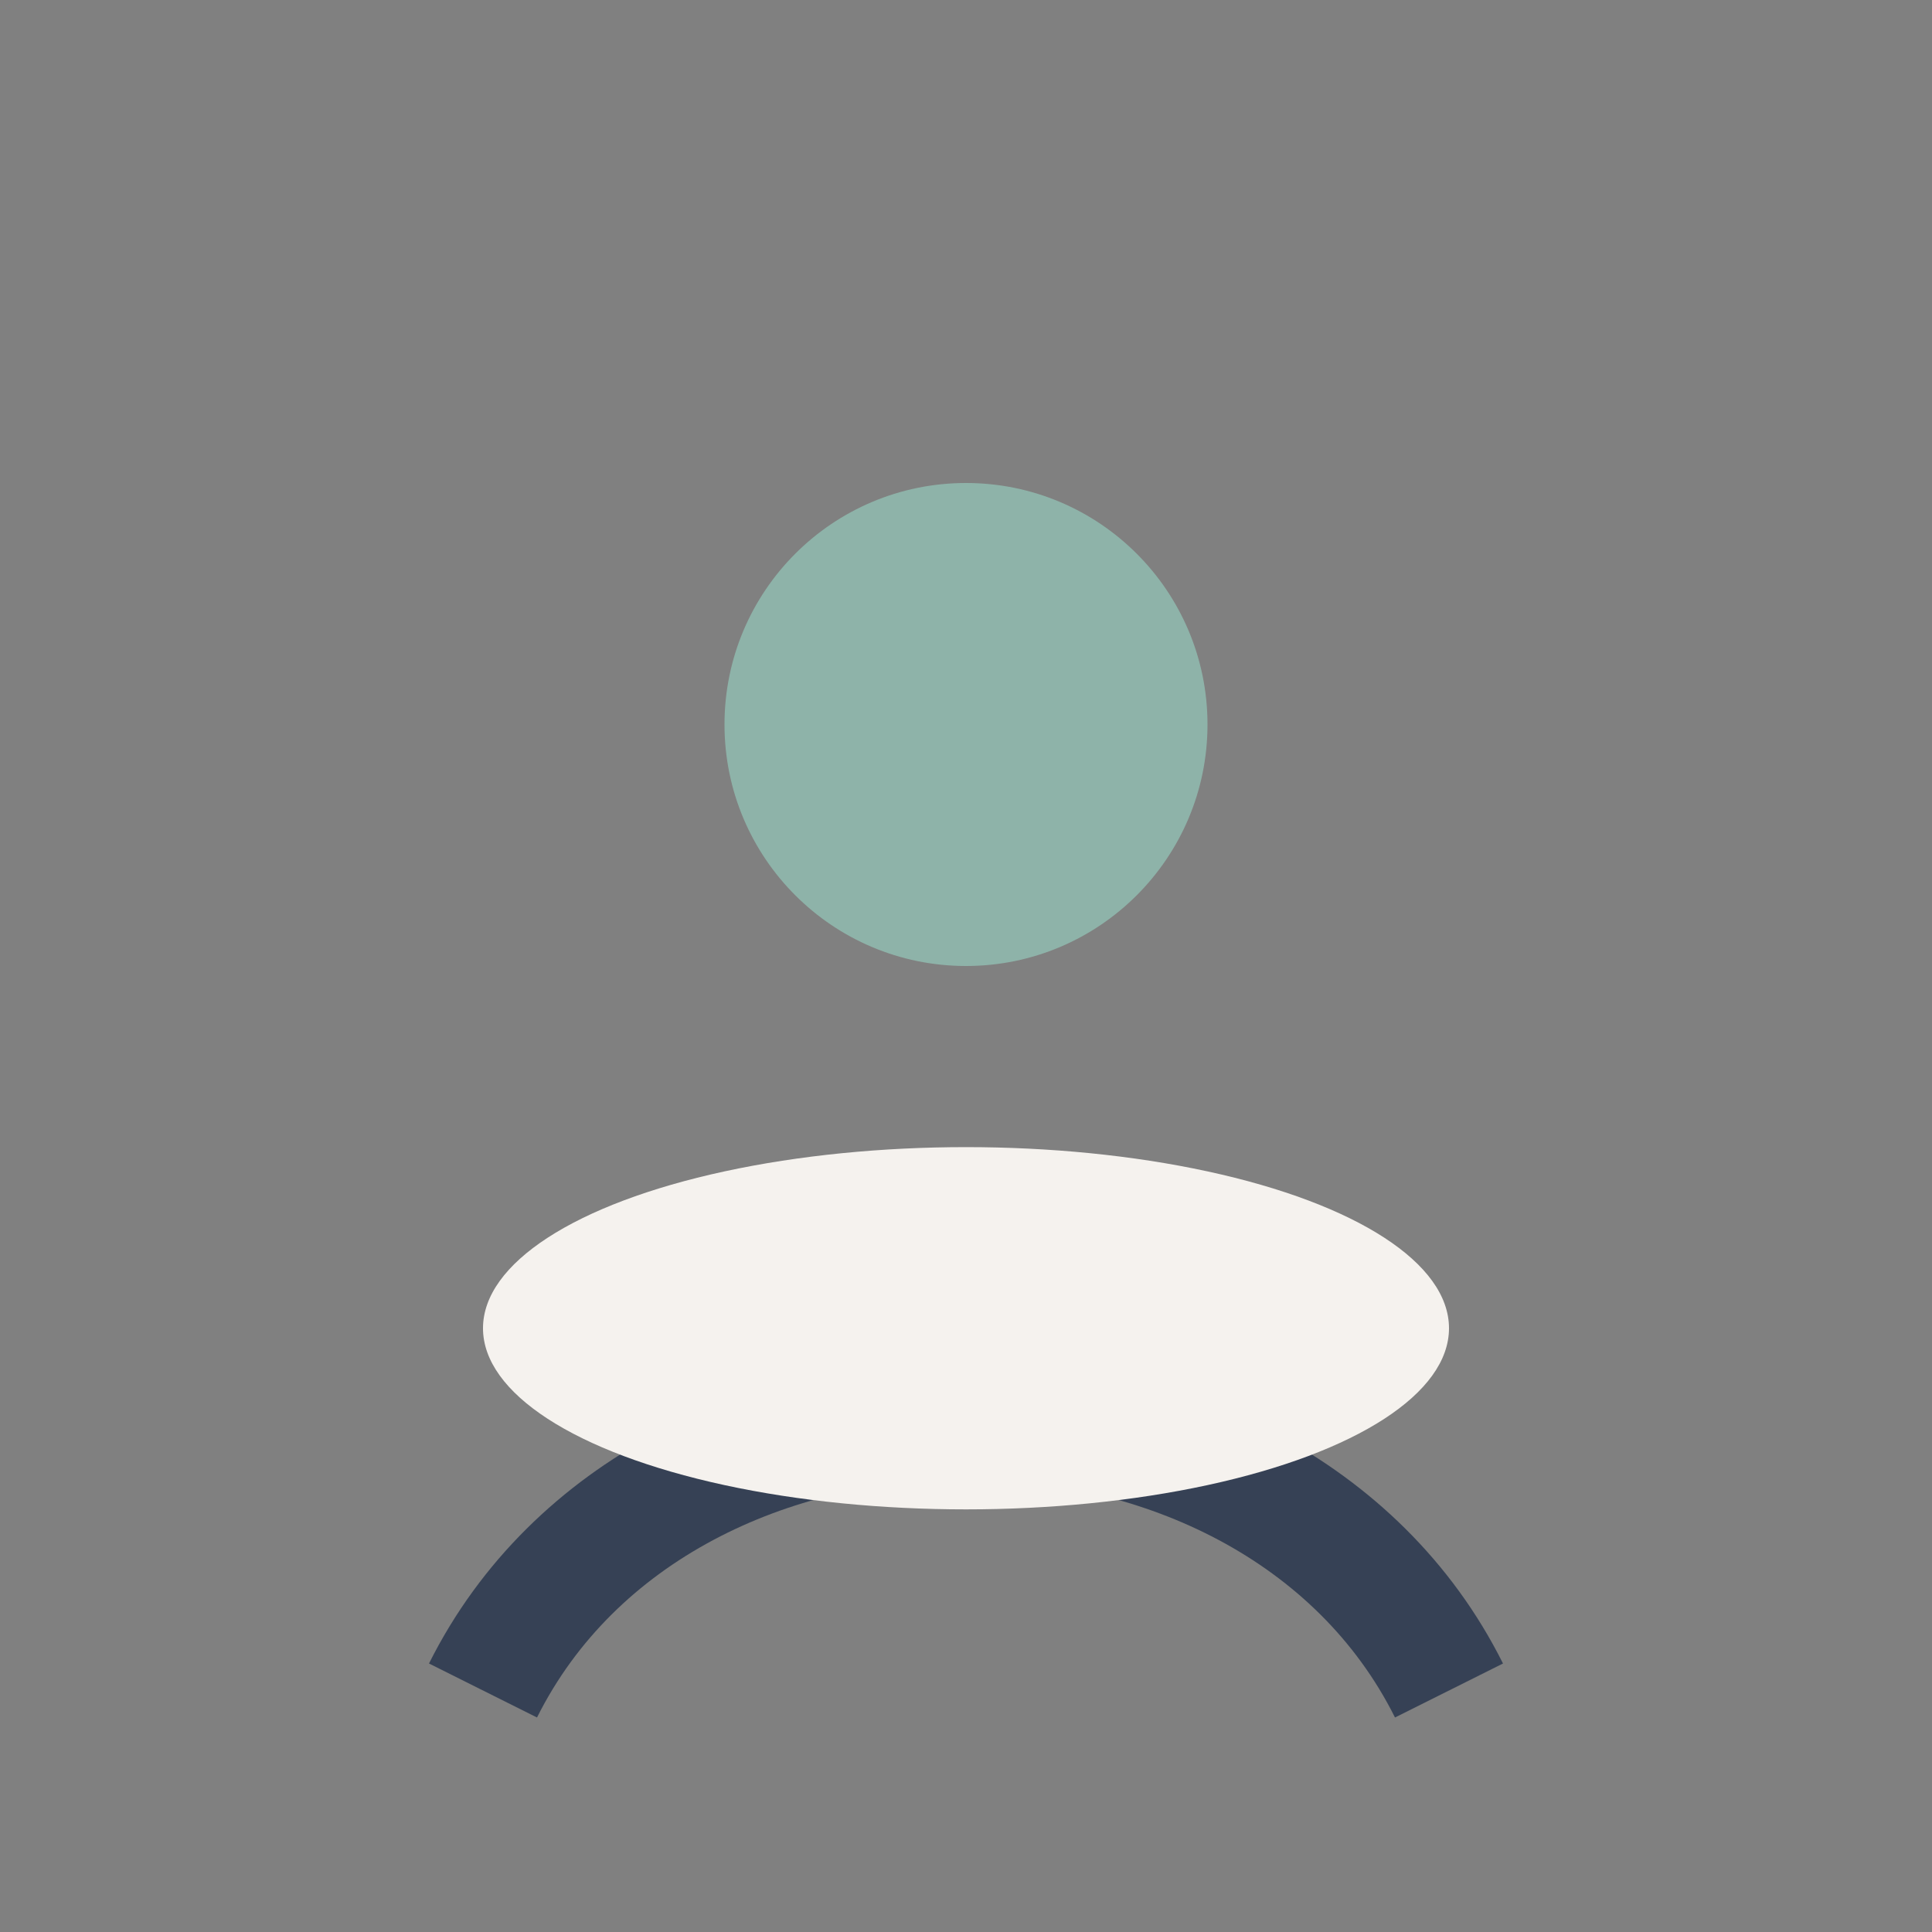
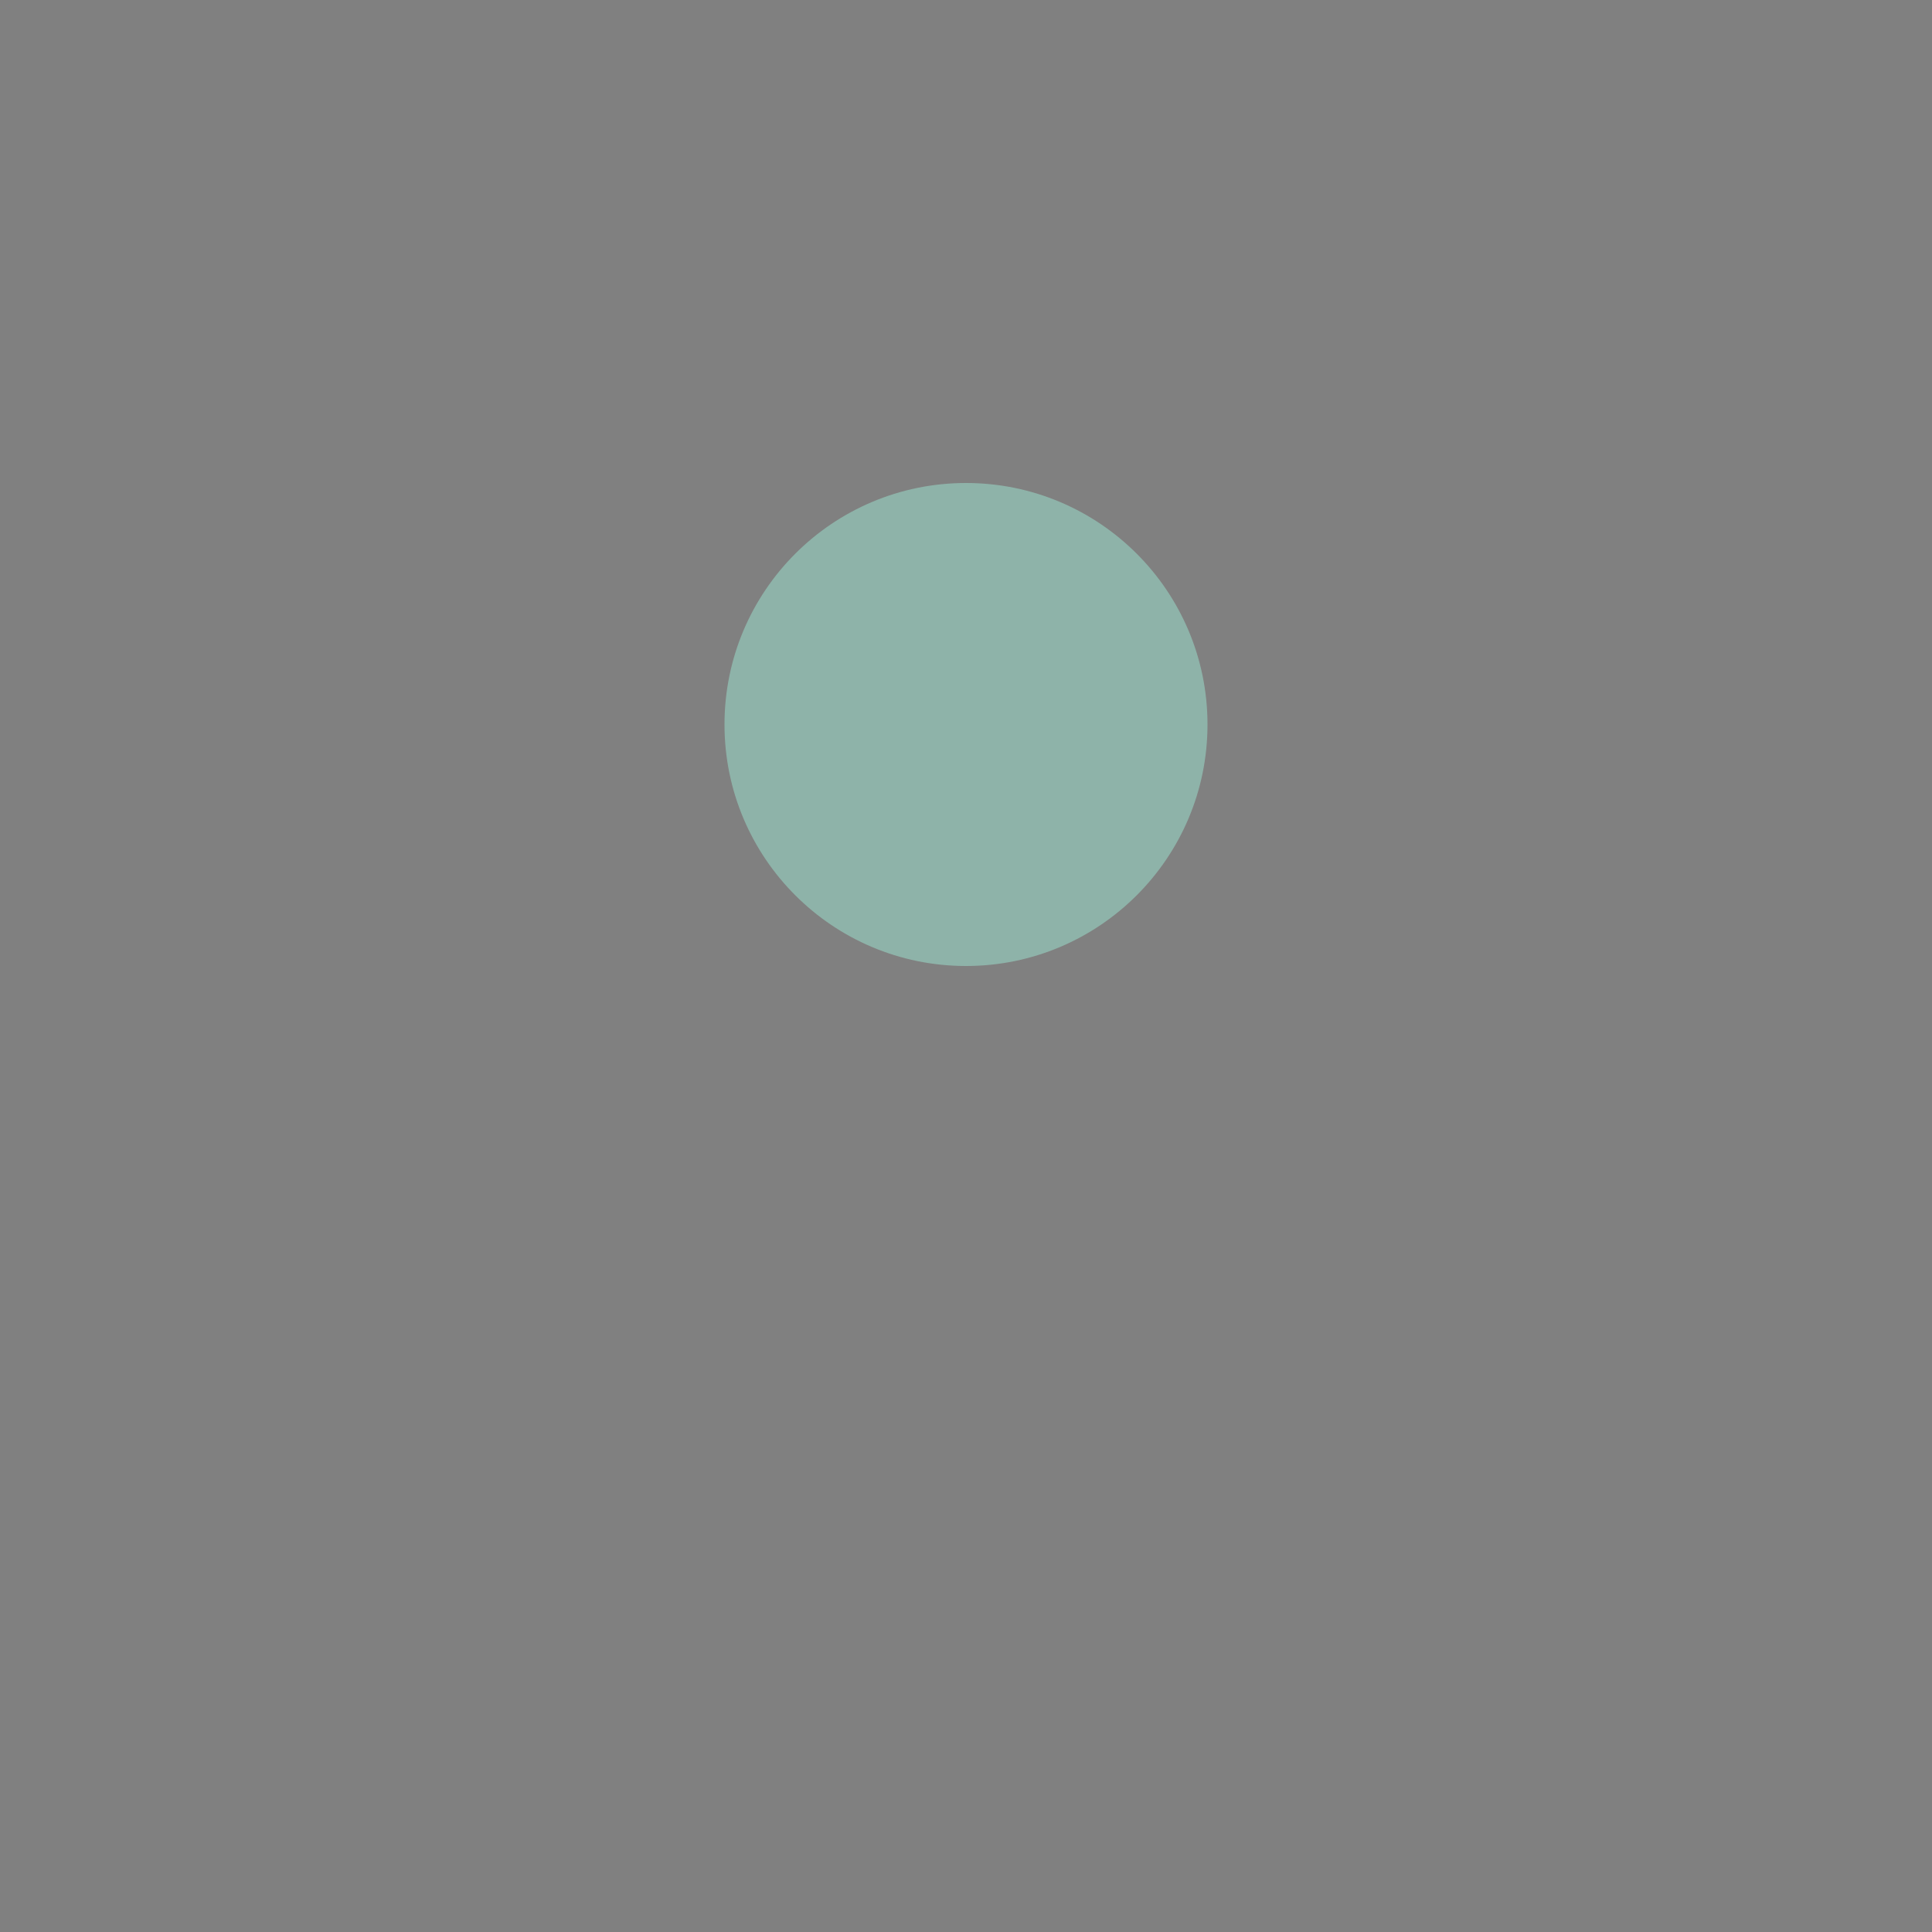
<svg xmlns="http://www.w3.org/2000/svg" width="32" height="32" viewBox="0 0 32 32">
  <rect x="0" y="0" width="32" height="32" fill="#808080" stroke="none" />
  <circle cx="16" cy="12" r="4" fill="#8EB3A9" />
-   <path d="M8 28c3-6 13-6 16 0" stroke="#364155" stroke-width="2" fill="none" />
-   <ellipse cx="16" cy="22" rx="8" ry="3" fill="#F5F2EE" />
</svg>